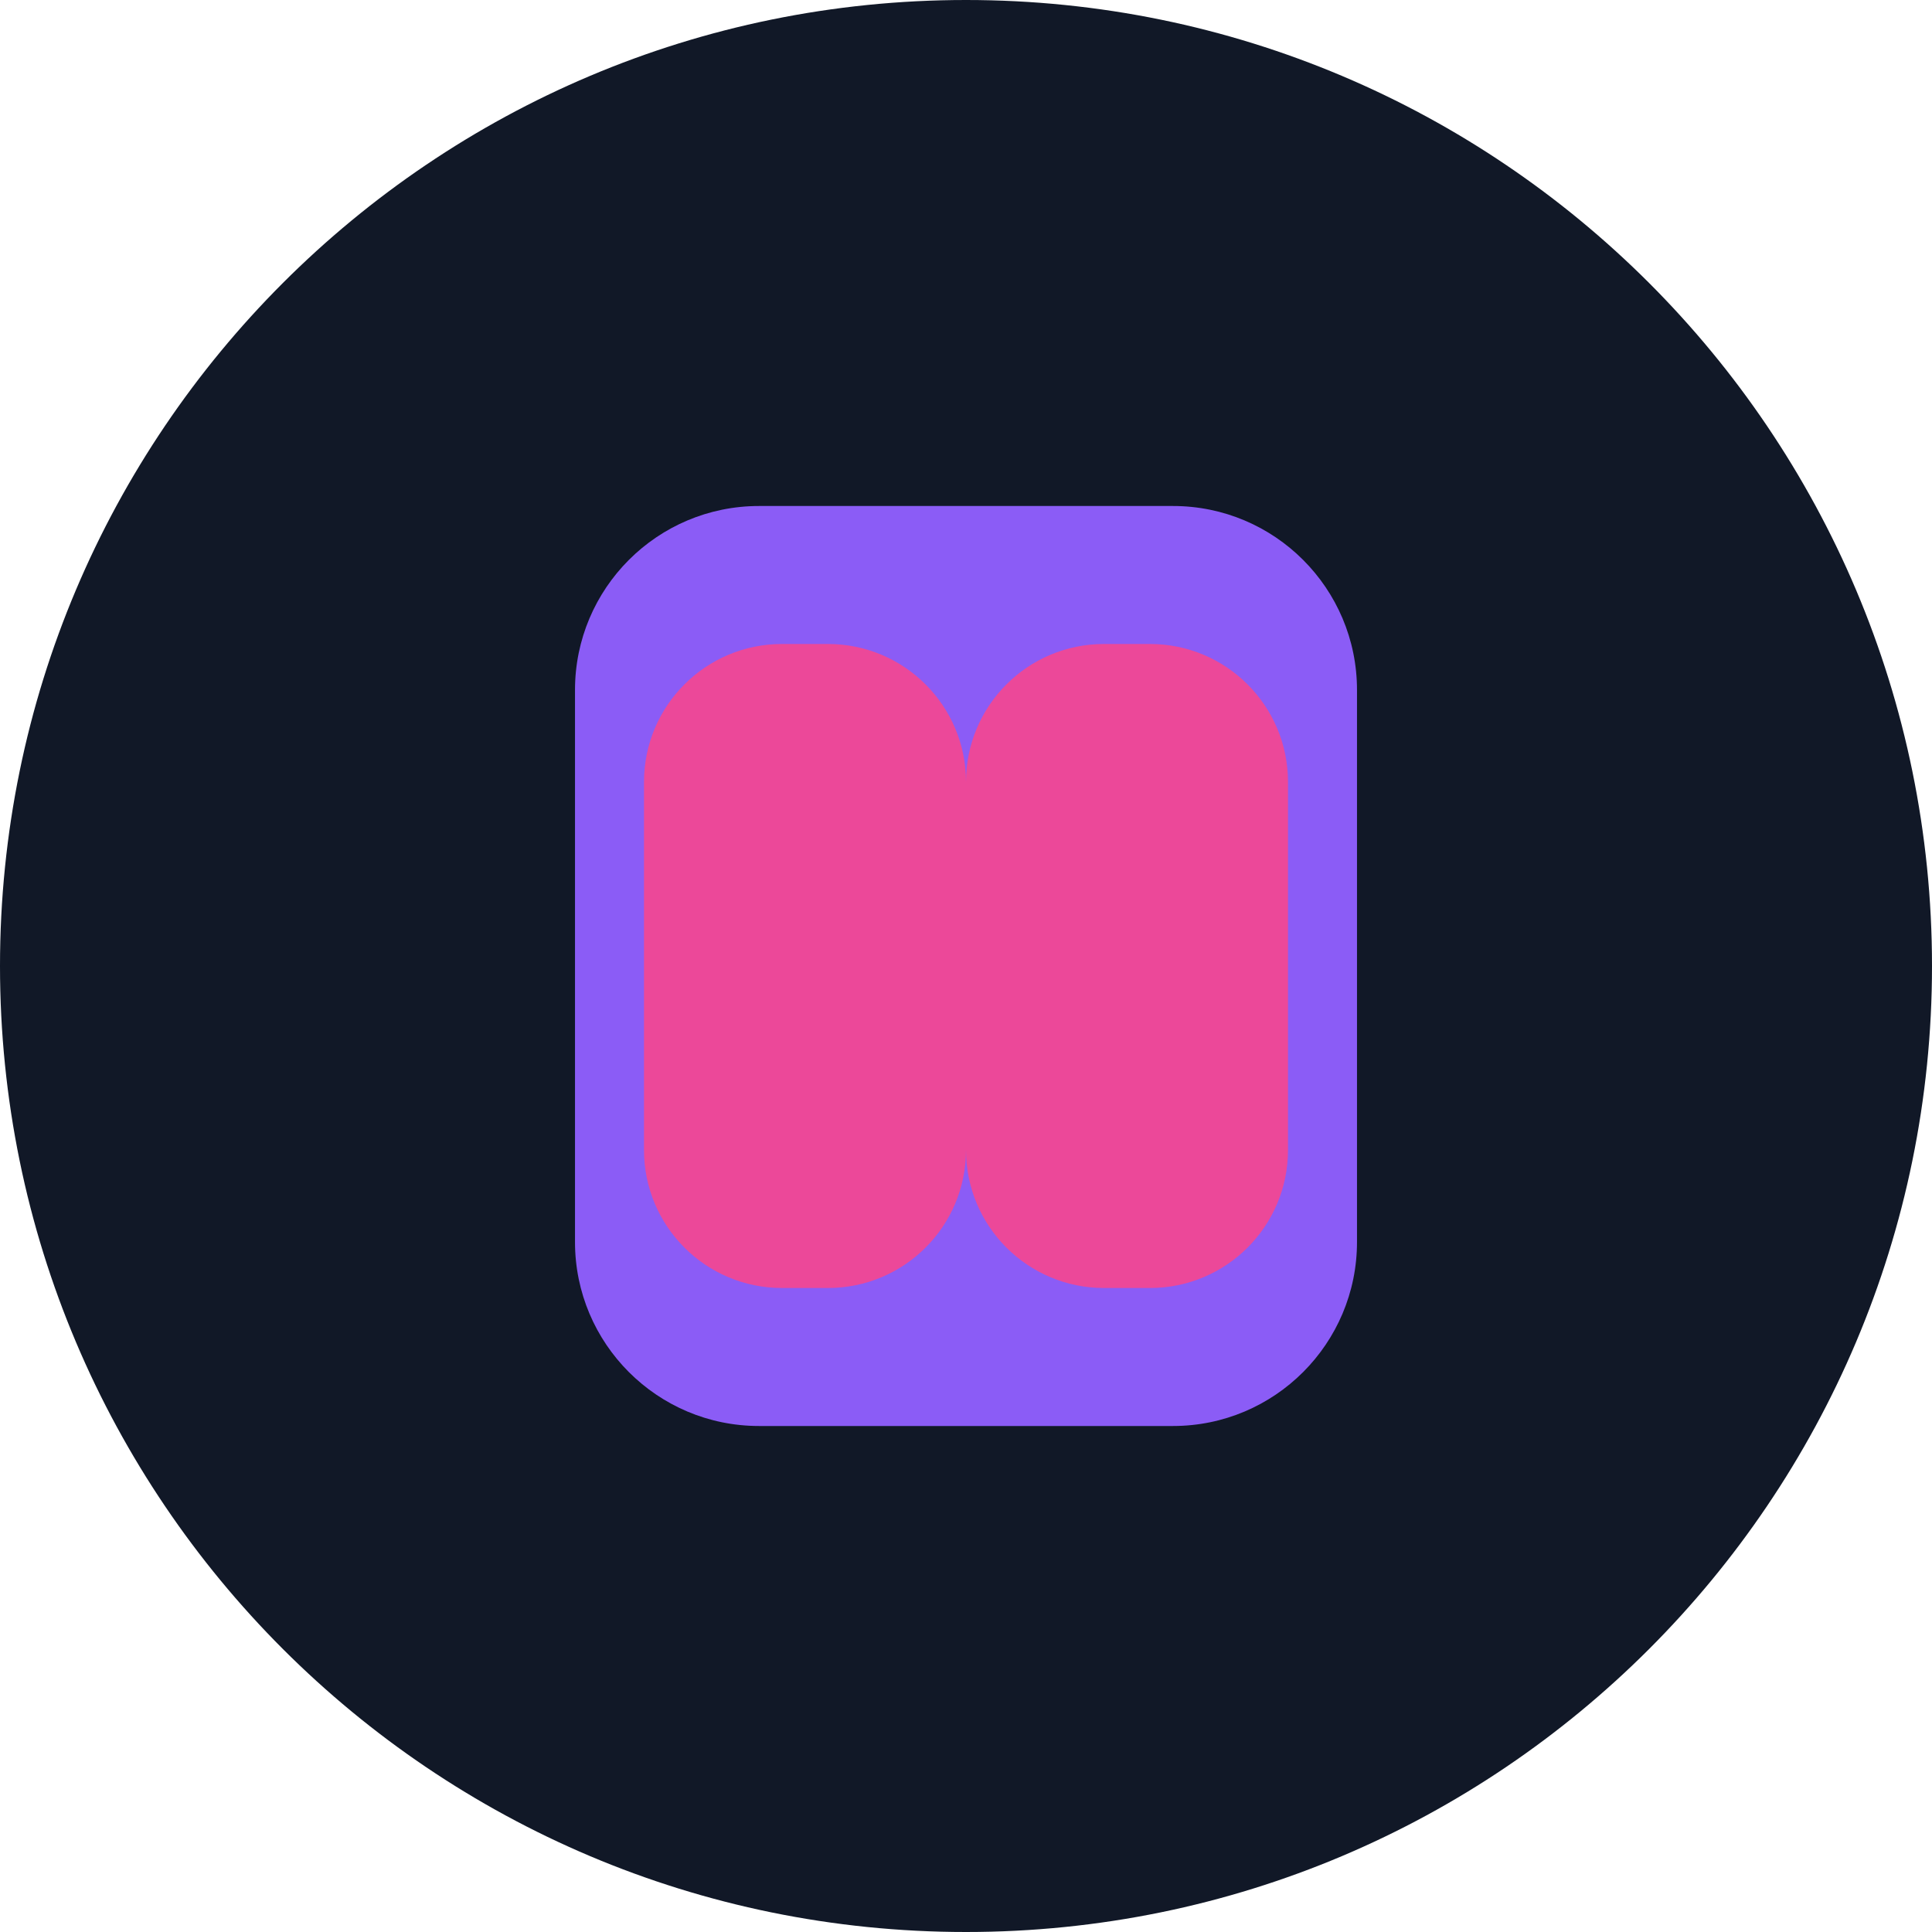
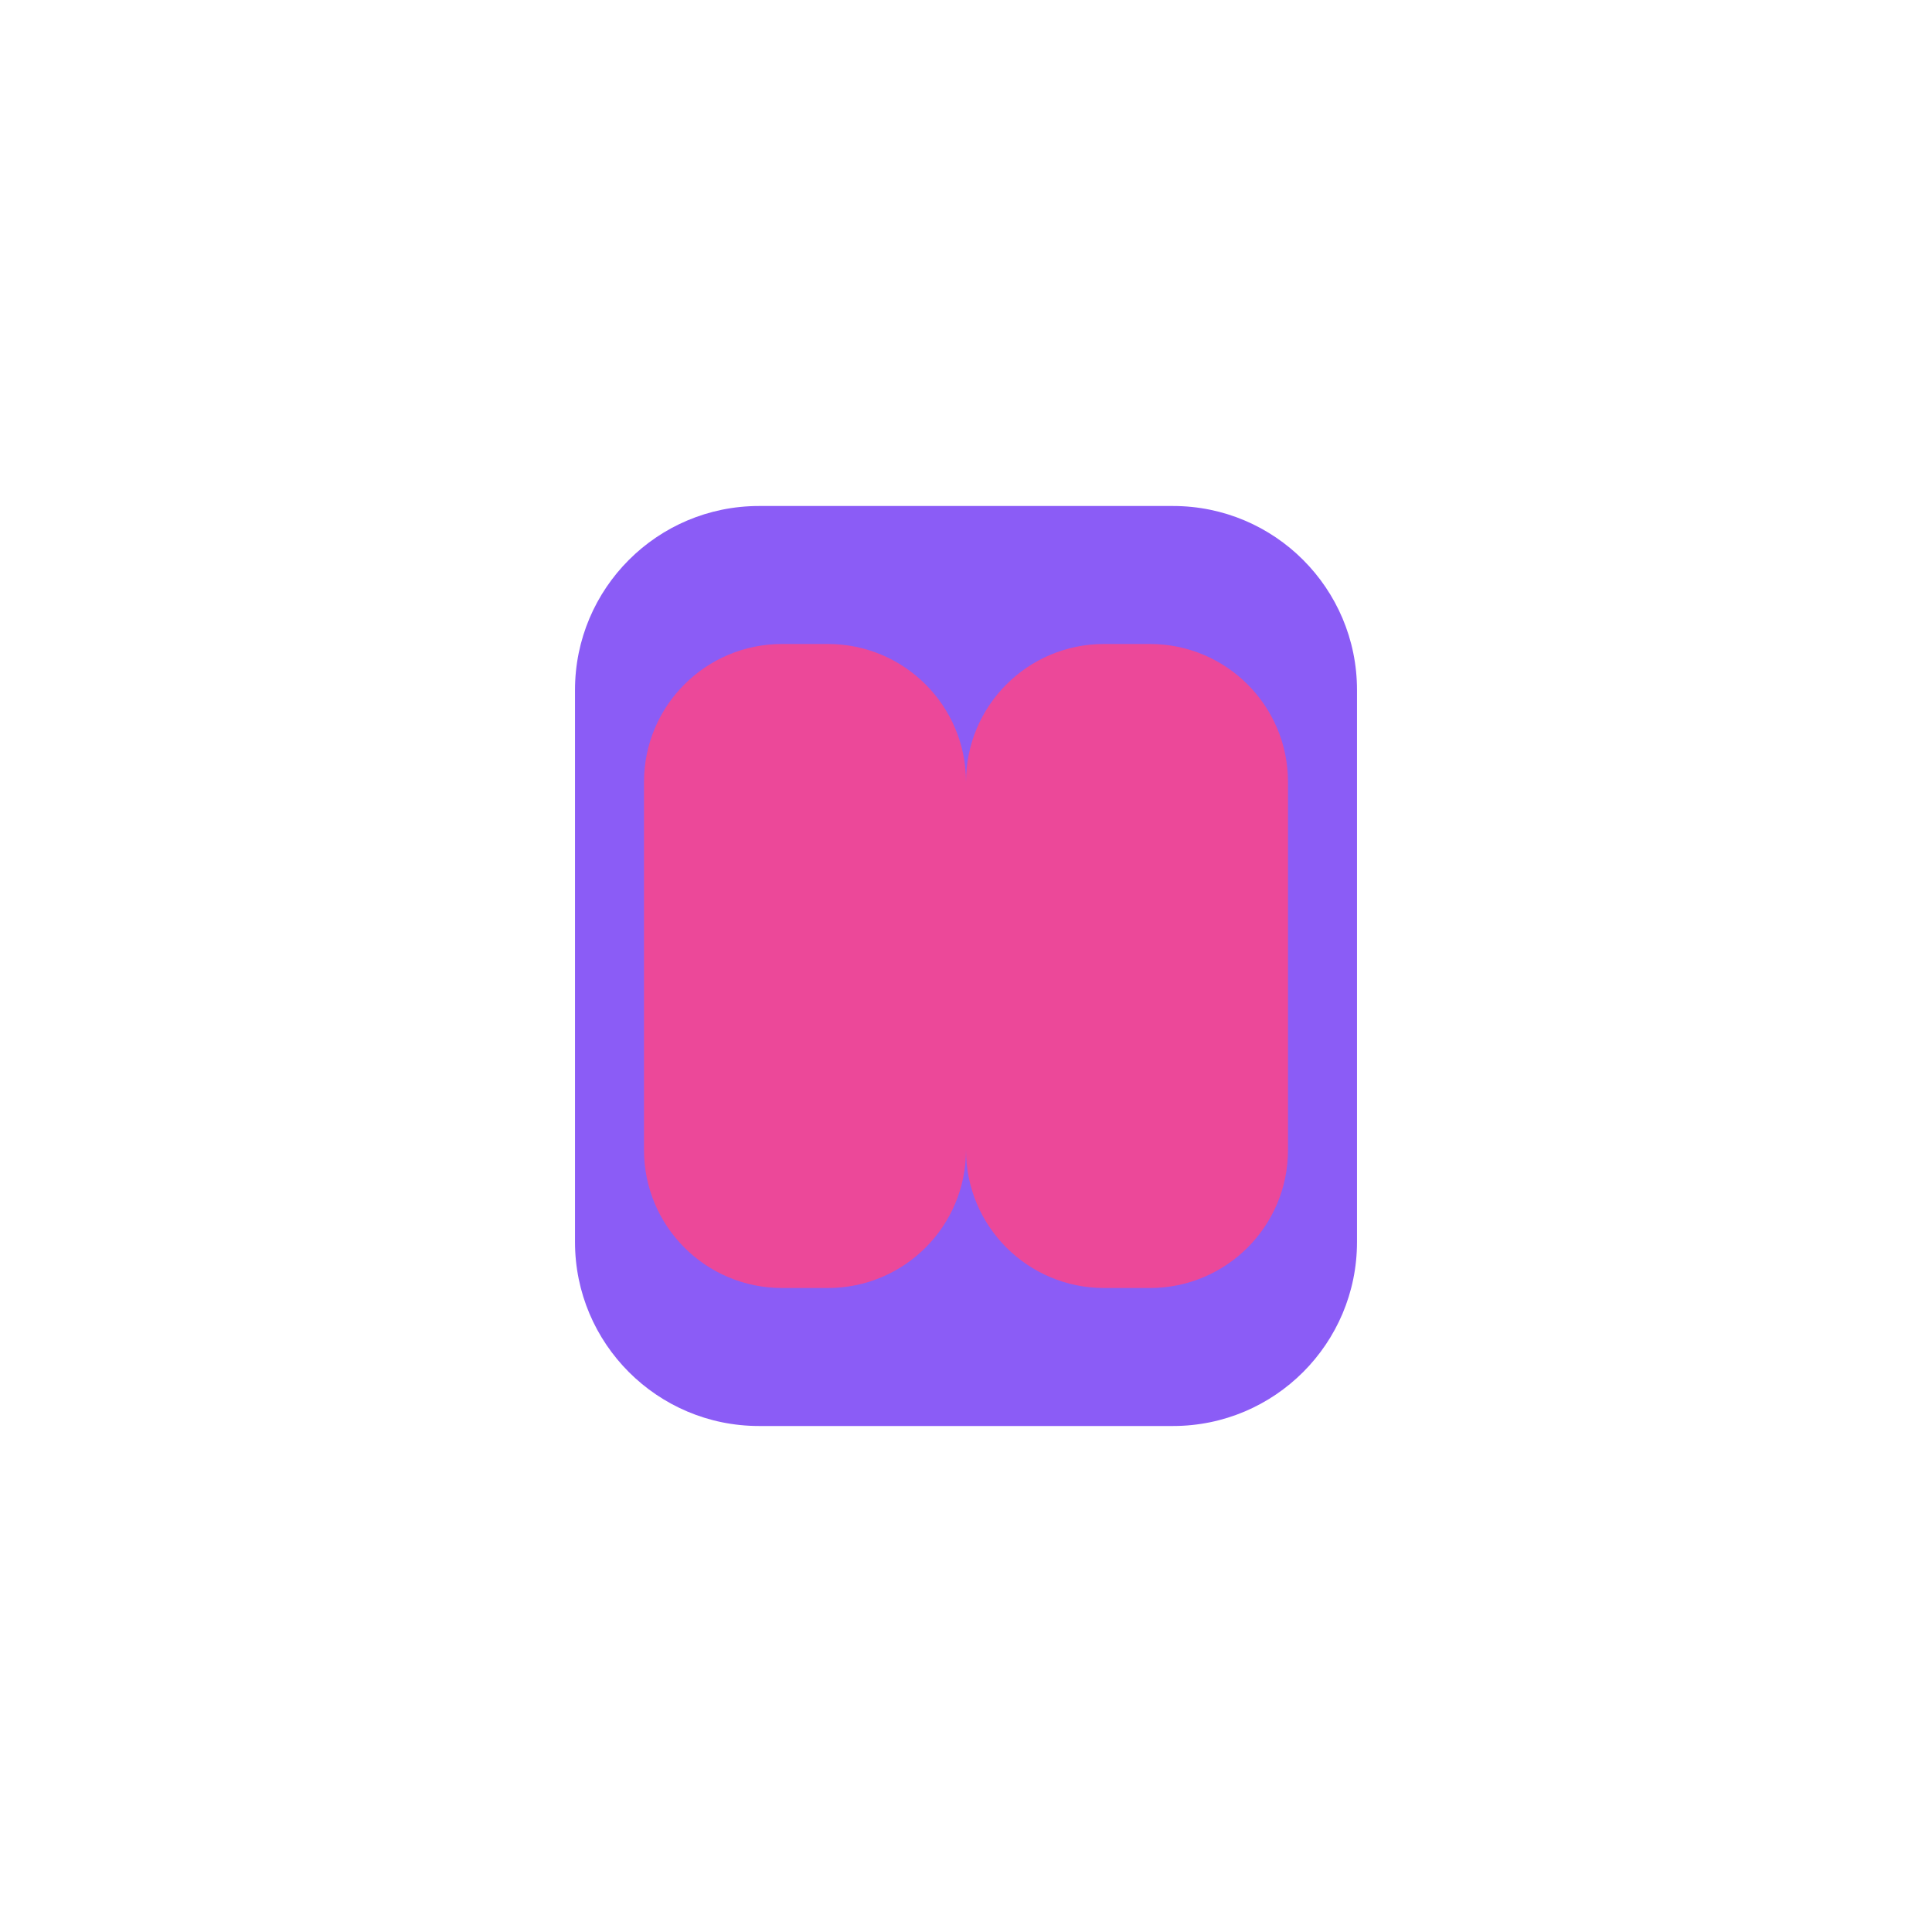
<svg xmlns="http://www.w3.org/2000/svg" width="42" height="42" viewBox="0 0 42 42" fill="none">
-   <path d="M21 0C9.402 0 0 9.402 0 21C0 32.598 9.402 42 21 42C32.598 42 42 32.598 42 21C42 9.402 32.598 0 21 0Z" fill="#111827" />
  <path d="M12.5 15C12.5 12.791 14.291 11 16.5 11H25.5C27.709 11 29.5 12.791 29.5 15V27C29.5 29.209 27.709 31 25.5 31H16.5C14.291 31 12.5 29.209 12.5 27V15Z" fill="#8B5CF6" />
  <path d="M21 17C21 15.343 22.343 14 24 14H25C26.657 14 28 15.343 28 17V25C28 26.657 26.657 28 25 28H24C22.343 28 21 26.657 21 25V17Z" fill="#EC4899" />
  <path d="M14 17C14 15.343 15.343 14 17 14H18C19.657 14 21 15.343 21 17V25C21 26.657 19.657 28 18 28H17C15.343 28 14 26.657 14 25V17Z" fill="#EC4899" />
</svg>